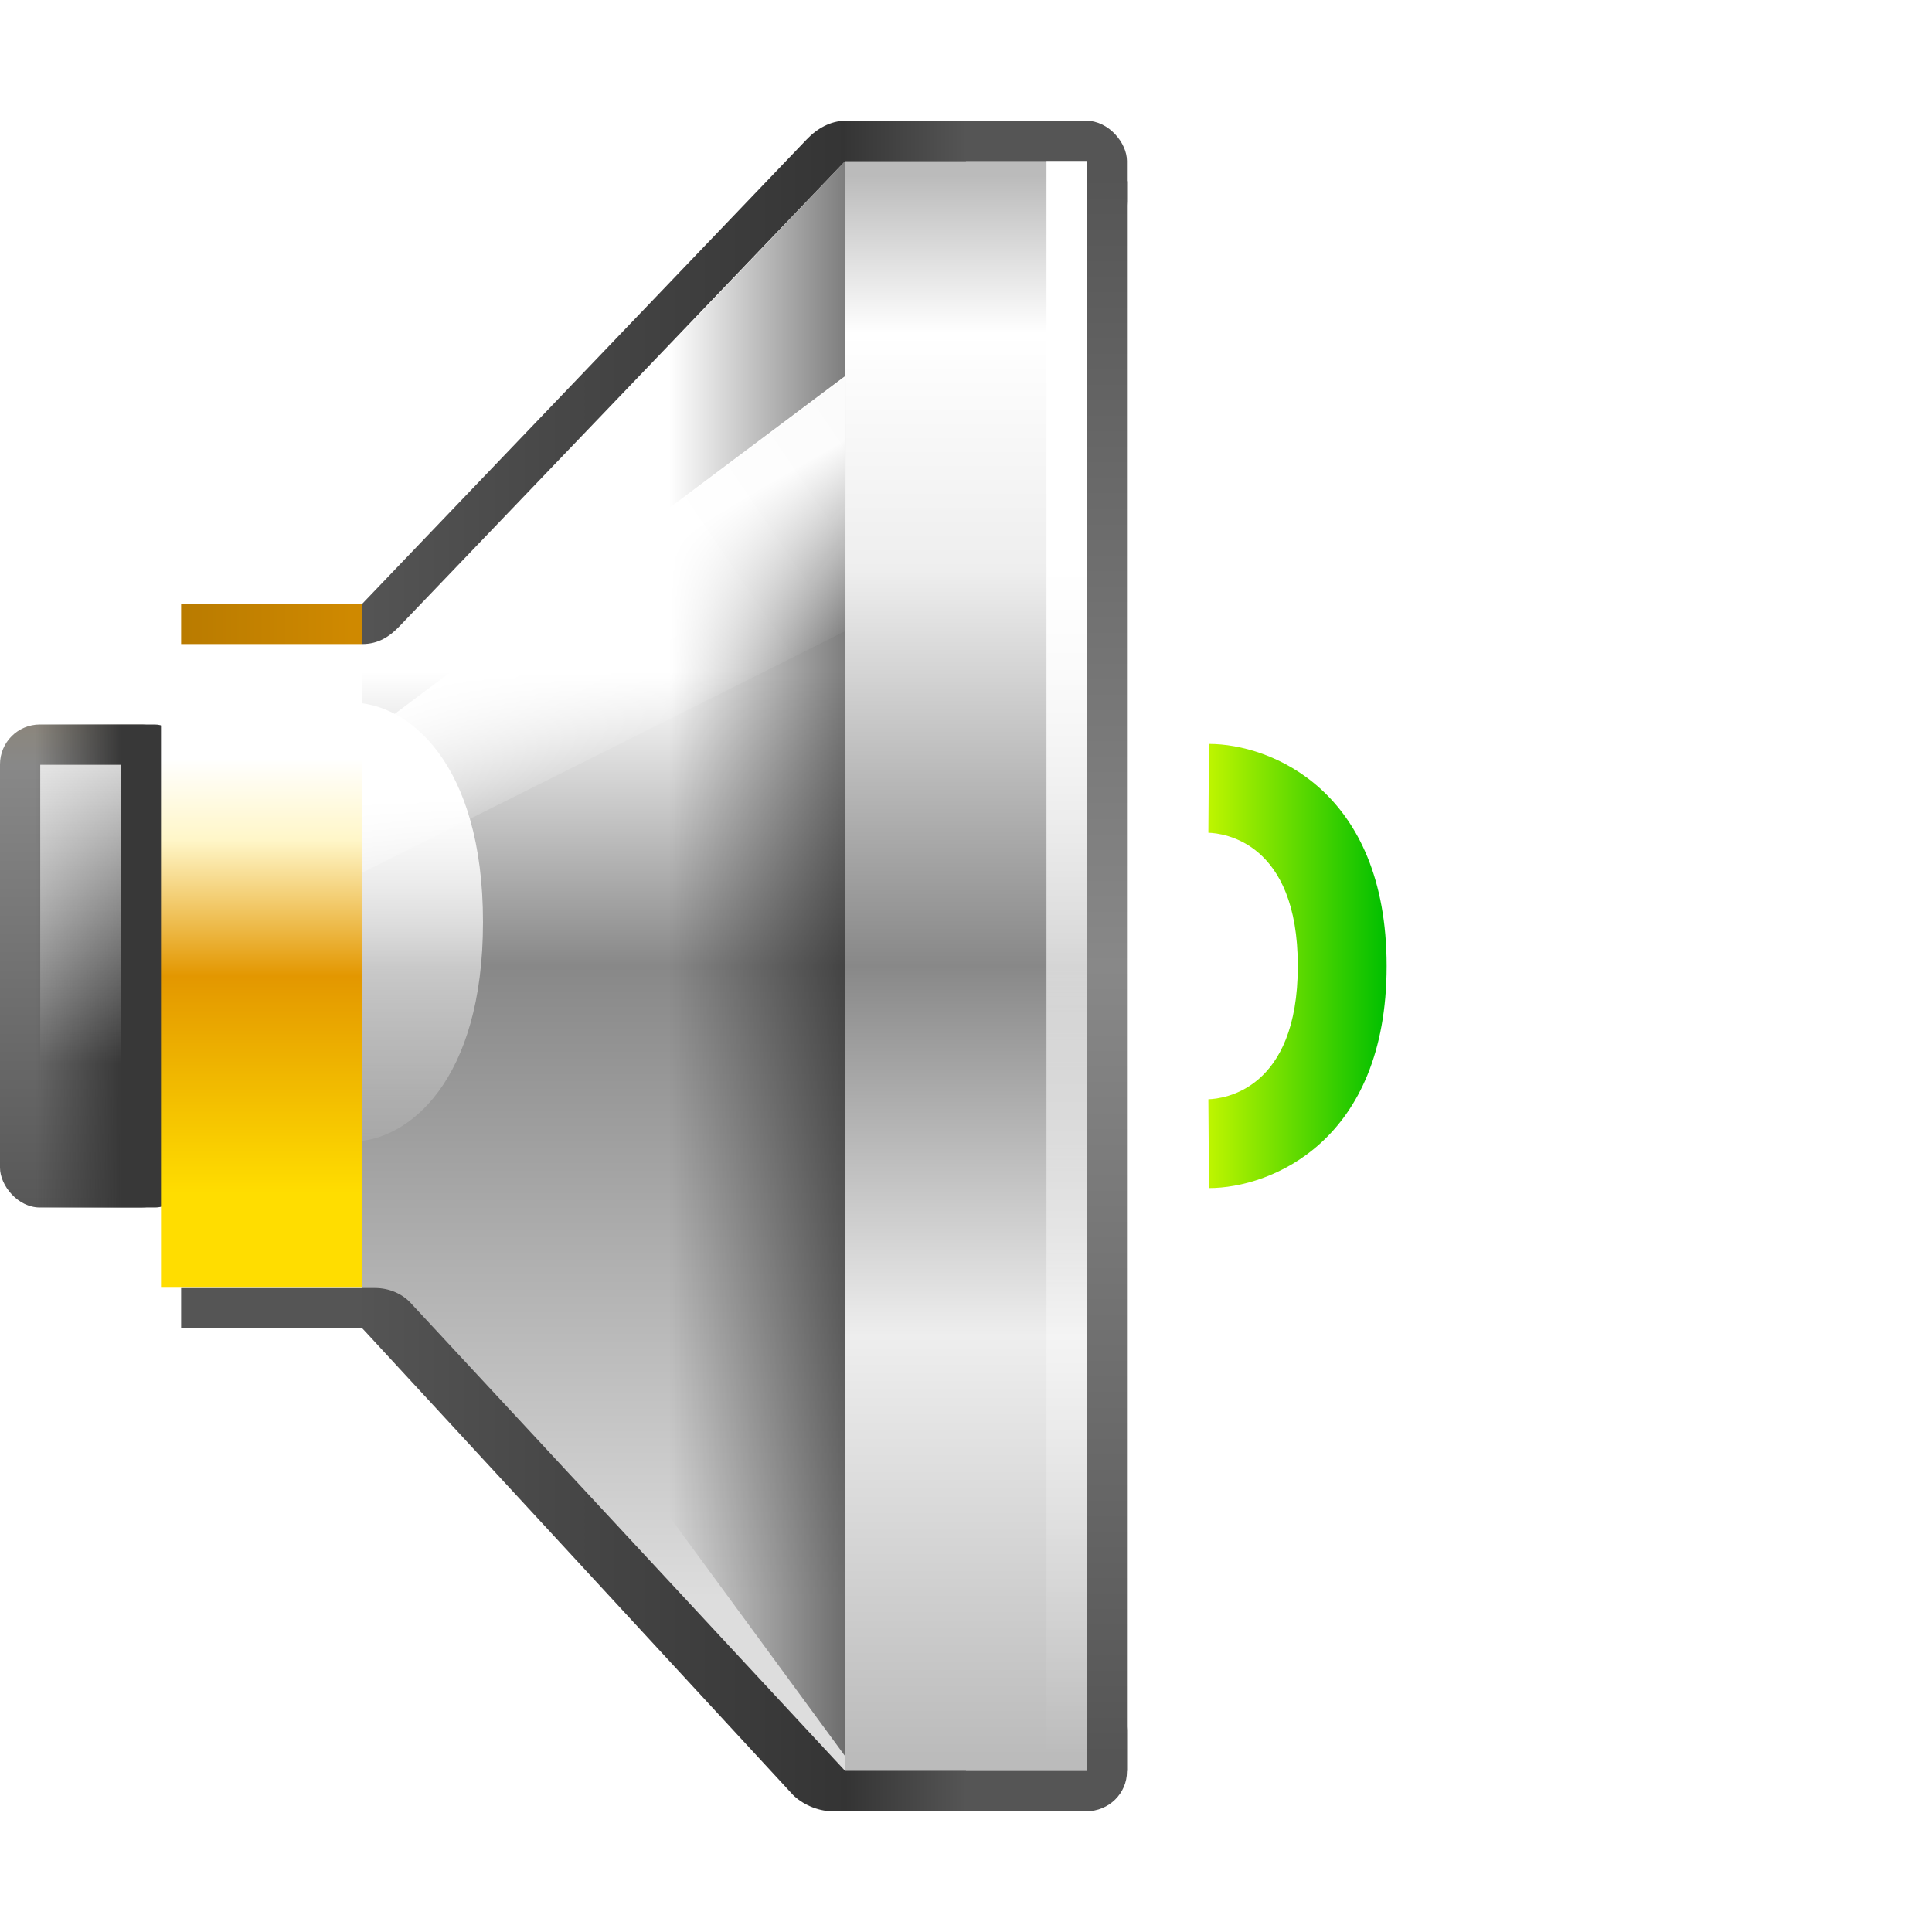
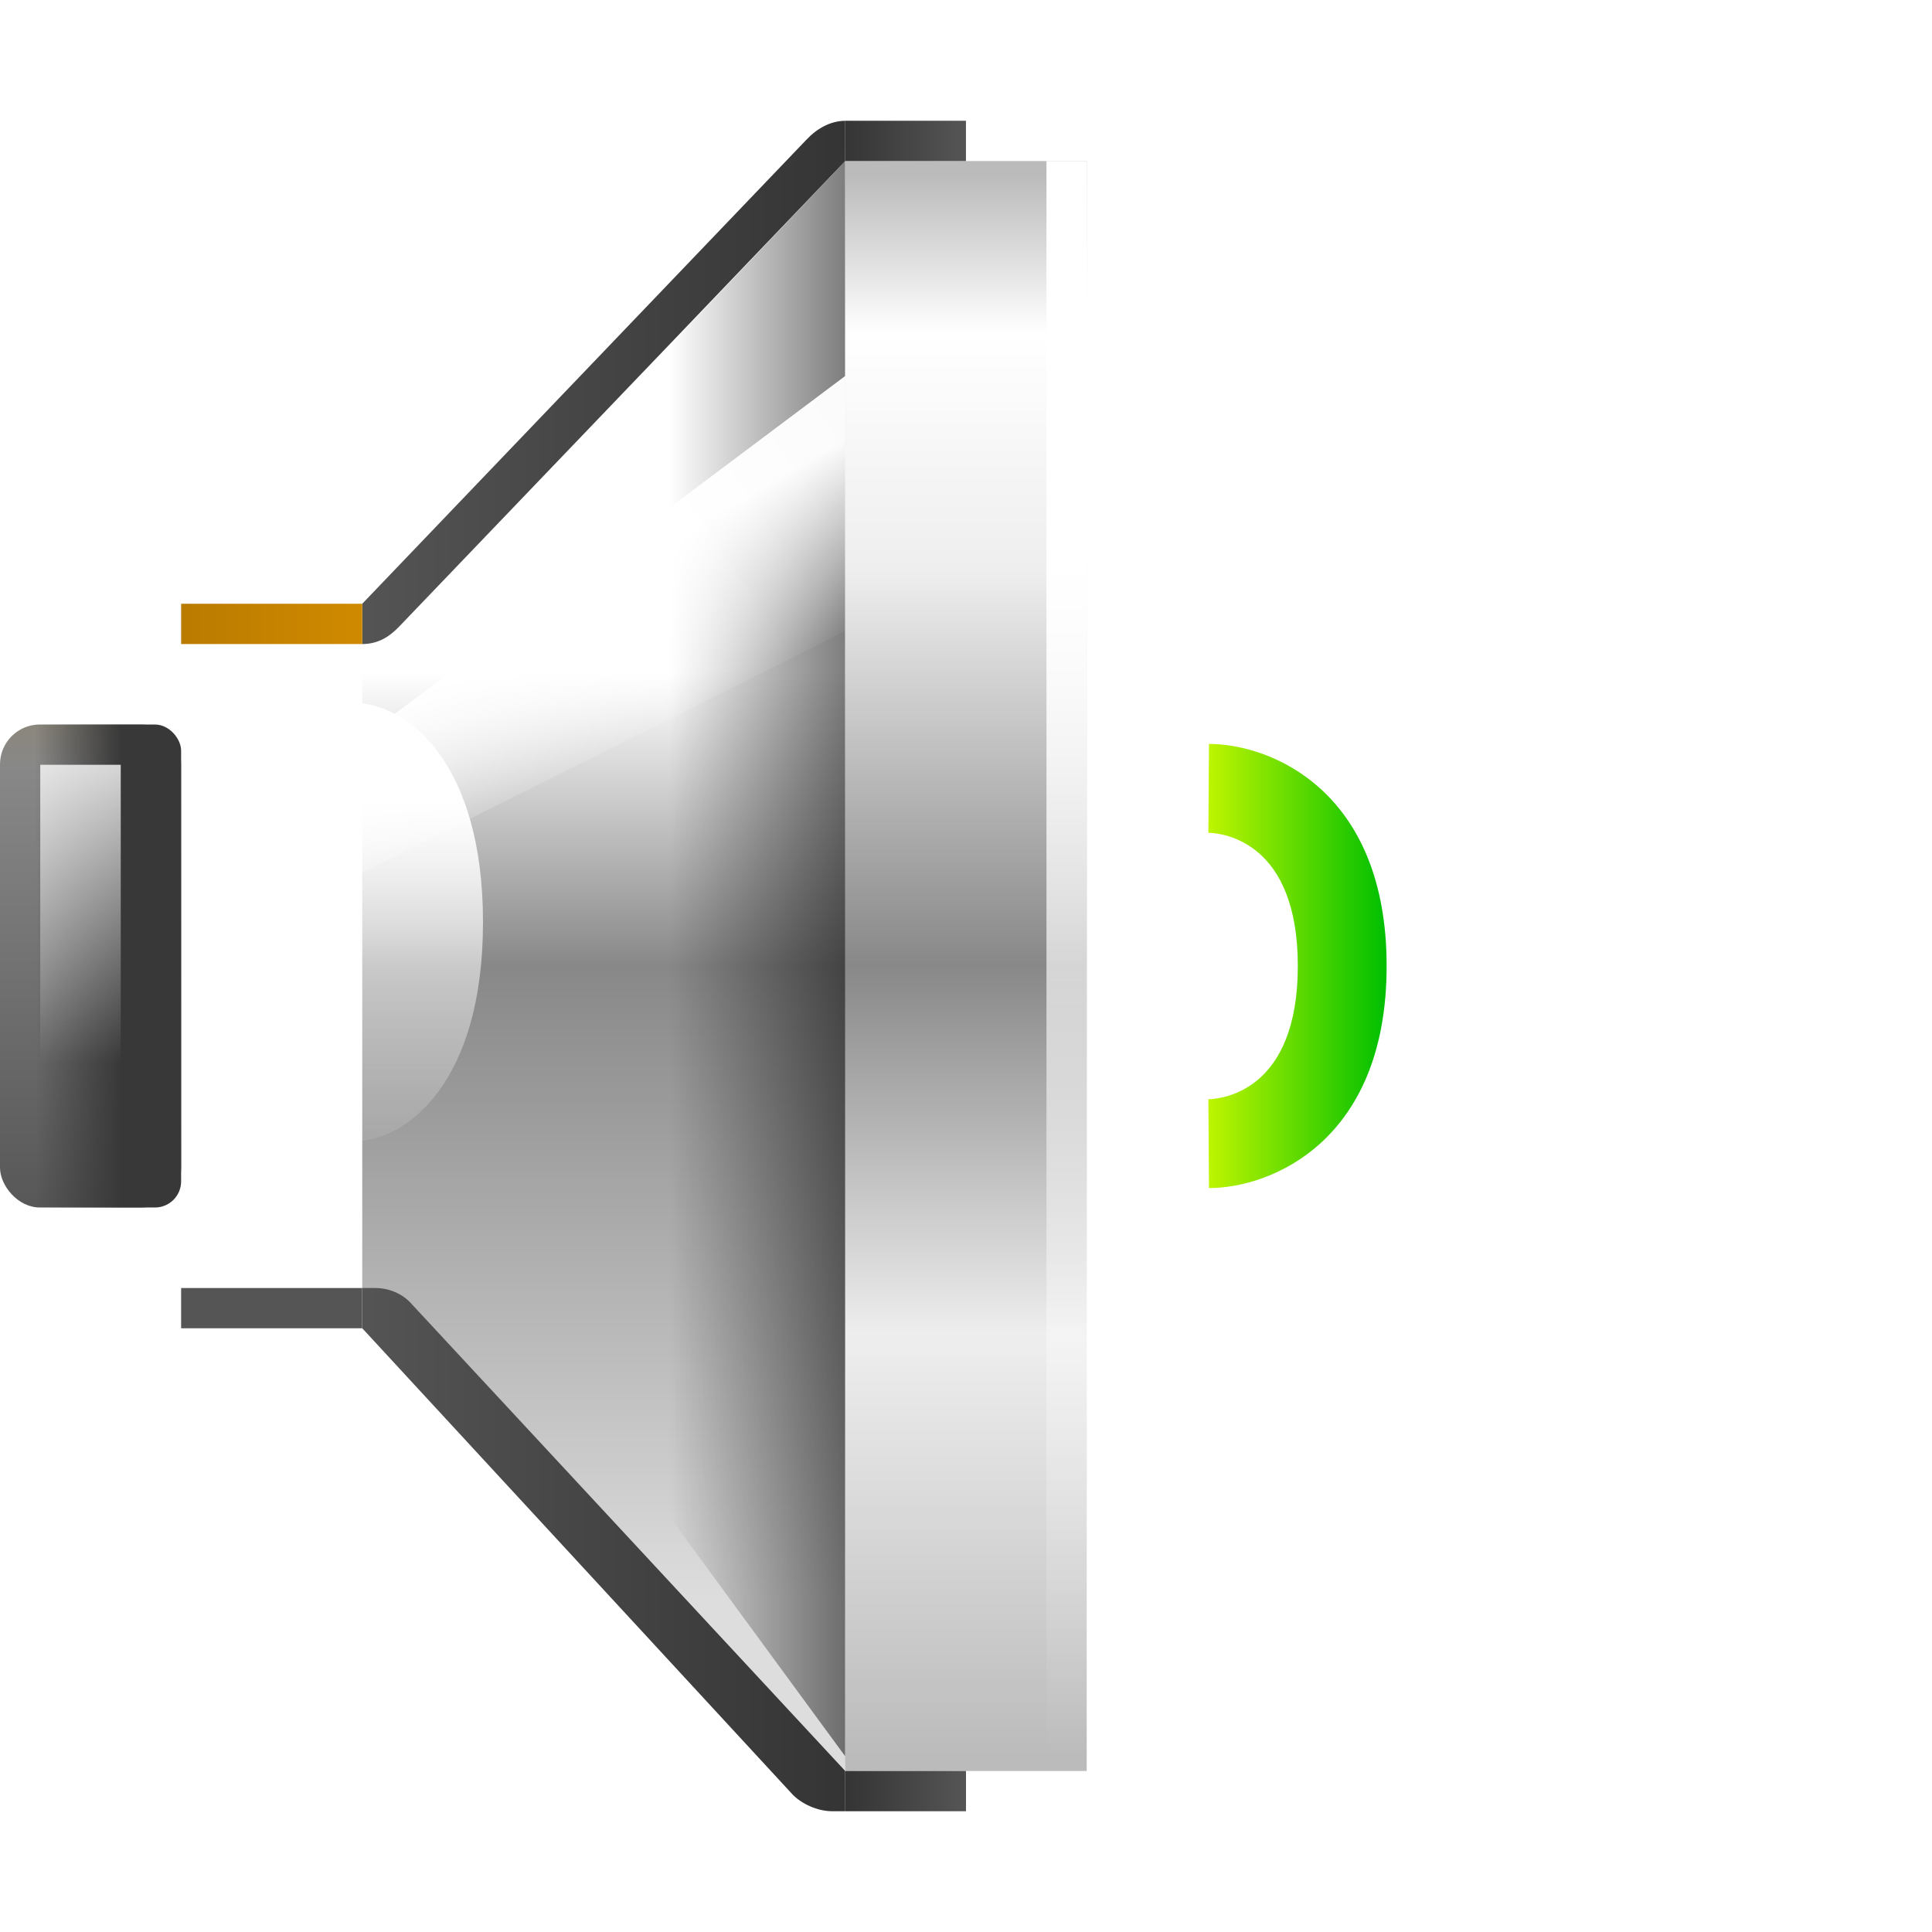
<svg xmlns="http://www.w3.org/2000/svg" xmlns:ns1="http://sodipodi.sourceforge.net/DTD/sodipodi-0.dtd" xmlns:ns2="http://www.inkscape.org/namespaces/inkscape" xmlns:xlink="http://www.w3.org/1999/xlink" version="1.0" width="128" height="128" viewBox="0 0 88.001 80" id="Livello_1" xml:space="preserve" style="overflow:visible" ns1:version="0.32" ns2:version="0.46" ns1:docname="audio-volume-low.svgz" ns2:output_extension="org.inkscape.output.svgz.inkscape" ns2:export-filename="/home/pinheiro/pics/oxygen/scalable/status/small/48x48/audio-volume-low.png" ns2:export-xdpi="67.5" ns2:export-ydpi="67.5">
  <ns1:namedview ns2:window-height="806" ns2:window-width="1004" ns2:pageshadow="2" ns2:pageopacity="0.0" guidetolerance="10.0" gridtolerance="10.0" objecttolerance="10.0" borderopacity="1.0" bordercolor="#666666" pagecolor="#ffffff" id="base" showgrid="true" ns2:zoom="5.1044271" ns2:cx="73.127219" ns2:cy="93.078574" ns2:window-x="570" ns2:window-y="52" ns2:current-layer="Livello_1">
    <ns2:grid type="xygrid" id="grid2499" visible="true" enabled="true" spacingx="2.667px" spacingy="2.667px" />
  </ns1:namedview>
  <defs id="defs3353">
    <linearGradient ns2:collect="always" id="linearGradient3282">
      <stop style="stop-color:#000000;stop-opacity:1;" offset="0" id="stop3285" />
      <stop style="stop-color:#000000;stop-opacity:0" offset="1" id="stop3287" />
    </linearGradient>
    <ns2:perspective ns1:type="inkscape:persp3d" ns2:vp_x="0 : 64 : 1" ns2:vp_y="0 : 1000 : 0" ns2:vp_z="128 : 64 : 1" ns2:persp3d-origin="64 : 42.666667 : 1" id="perspective126" />
    <linearGradient id="linearGradient3425">
      <stop id="stop3427" style="stop-color:#343434;stop-opacity:1" offset="0" />
      <stop id="stop3429" style="stop-color:#555555;stop-opacity:1" offset="1" />
    </linearGradient>
    <linearGradient id="linearGradient3417">
      <stop id="stop3419" style="stop-color:#353535;stop-opacity:1" offset="0" />
      <stop id="stop3421" style="stop-color:#555555;stop-opacity:1" offset="1" />
    </linearGradient>
    <linearGradient id="linearGradient3409">
      <stop id="stop3411" style="stop-color:#fdfdfd;stop-opacity:1" offset="0" />
      <stop id="stop3413" style="stop-color:#fdfdfd;stop-opacity:0" offset="1" />
    </linearGradient>
    <linearGradient id="linearGradient3342">
      <stop id="stop3345" style="stop-color:#ffffff;stop-opacity:1" offset="0" />
      <stop id="stop3347" style="stop-color:#ffffff;stop-opacity:0" offset="1" />
    </linearGradient>
    <linearGradient id="linearGradient3315">
      <stop id="stop3318" style="stop-color:#383838;stop-opacity:1" offset="0" />
      <stop id="stop3320" style="stop-color:#383838;stop-opacity:0" offset="1" />
    </linearGradient>
    <linearGradient id="linearGradient3302">
      <stop id="stop3305" style="stop-color:#555555;stop-opacity:1" offset="0" />
      <stop id="stop3307" style="stop-color:#bc7d00;stop-opacity:1" offset="1" />
    </linearGradient>
    <linearGradient x1="19" y1="27.143" x2="19" y2="49.465" id="linearGradient4161" xlink:href="#XMLID_20_" gradientUnits="userSpaceOnUse" />
    <linearGradient x1="42" y1="4" x2="42" y2="76.001" id="linearGradient4163" xlink:href="#XMLID_20_" gradientUnits="userSpaceOnUse" />
    <linearGradient x1="55.973" y1="40" x2="64.001" y2="40" id="XMLID_24_" gradientUnits="userSpaceOnUse">
      <stop id="stop3284" style="stop-color:#bff500;stop-opacity:1" offset="0" />
      <stop id="stop3286" style="stop-color:#00bf00;stop-opacity:1" offset="1" />
    </linearGradient>
    <linearGradient x1="63.244" y1="40" x2="76.001" y2="40" id="XMLID_25_" gradientUnits="userSpaceOnUse">
      <stop id="stop3293" style="stop-color:#bff500;stop-opacity:1" offset="0" />
      <stop id="stop3295" style="stop-color:#00bf00;stop-opacity:1" offset="1" />
    </linearGradient>
    <linearGradient x1="67.556" y1="40" x2="88.001" y2="40" id="XMLID_26_" gradientUnits="userSpaceOnUse" gradientTransform="translate(-1e-3,0)">
      <stop id="stop3302" style="stop-color:#bff500;stop-opacity:1" offset="0" />
      <stop id="stop3304" style="stop-color:#00bf00;stop-opacity:1" offset="1" />
    </linearGradient>
    <linearGradient x1="55.973" y1="40" x2="64.001" y2="40" id="linearGradient4181" xlink:href="#XMLID_24_" gradientUnits="userSpaceOnUse" gradientTransform="matrix(1.011,0,0,1.011,-1.576,-0.459)" />
    <linearGradient x1="63.244" y1="40" x2="76.001" y2="40" id="linearGradient4183" xlink:href="#XMLID_24_" gradientUnits="userSpaceOnUse" gradientTransform="translate(-0.578,-0.142)" />
    <linearGradient x1="2" y1="28" x2="2" y2="52.001" id="XMLID_16_" gradientUnits="userSpaceOnUse" gradientTransform="scale(2,1)">
      <stop id="stop3218" style="stop-color:#ad7300;stop-opacity:1" offset="0" />
      <stop id="stop3220" style="stop-color:#888888;stop-opacity:1" offset="0.5" />
      <stop id="stop3222" style="stop-color:#555555;stop-opacity:1" offset="1" />
    </linearGradient>
    <linearGradient x1="2" y1="28" x2="2" y2="52.001" id="linearGradient2504" xlink:href="#XMLID_16_" gradientUnits="userSpaceOnUse" gradientTransform="matrix(1,0,0,1.25,2.75,-10)" />
    <linearGradient x1="2" y1="28" x2="2" y2="52.001" id="linearGradient2507" xlink:href="#XMLID_16_" gradientUnits="userSpaceOnUse" gradientTransform="matrix(1,0,0,1.385,2.75,-15.417)" />
    <linearGradient x1="2" y1="28" x2="2" y2="52.001" id="linearGradient2510" xlink:href="#XMLID_16_" gradientUnits="userSpaceOnUse" gradientTransform="matrix(0.866,0,0,1,2.934,2.3076228e-6)" />
    <linearGradient x1="2" y1="9.749" x2="2" y2="52.001" id="linearGradient2513" xlink:href="#XMLID_16_" gradientUnits="userSpaceOnUse" gradientTransform="scale(2,1)" />
    <linearGradient x1="10.245" y1="53.75" x2="11" y2="24.504" id="linearGradient3309" xlink:href="#linearGradient3302" gradientUnits="userSpaceOnUse" />
    <linearGradient x1="10" y1="28" x2="10" y2="52.001" id="linearGradient3311" xlink:href="#XMLID_30_" gradientUnits="userSpaceOnUse" />
    <linearGradient x1="5.5" y1="40" x2="1.597" y2="40" id="linearGradient3322" xlink:href="#linearGradient3315" gradientUnits="userSpaceOnUse" />
    <linearGradient x1="1.009" y1="31.247" x2="5.5" y2="39.026" id="linearGradient3349" xlink:href="#linearGradient3342" gradientUnits="userSpaceOnUse" />
    <filter height="1.103" y="-0.052" width="1.39" x="-0.195" id="filter3399">
      <feGaussianBlur id="feGaussianBlur3401" stdDeviation="0.401" ns2:collect="always" />
    </filter>
    <linearGradient x1="8.25" y1="27.472" x2="8.25" y2="44.416" id="linearGradient3415" xlink:href="#linearGradient3409" gradientUnits="userSpaceOnUse" />
    <linearGradient x1="38.5" y1="2.875" x2="44.001" y2="2.875" id="linearGradient3423" xlink:href="#linearGradient3417" gradientUnits="userSpaceOnUse" />
    <linearGradient x1="38.5" y1="77.125" x2="44.001" y2="77.125" id="linearGradient3431" xlink:href="#linearGradient3425" gradientUnits="userSpaceOnUse" />
    <linearGradient ns2:collect="always" xlink:href="#linearGradient3282" id="linearGradient3289" x1="79.998" y1="24.003" x2="50.665" y2="43.847" gradientUnits="userSpaceOnUse" />
    <filter ns2:collect="always" id="filter3391">
      <feGaussianBlur ns2:collect="always" stdDeviation="0.39" id="feGaussianBlur3393" />
    </filter>
  </defs>
  <rect width="8.25" height="22" rx="1.815" ry="1.815" x="0" y="29" id="rect3224" style="fill:url(#linearGradient2513)" />
  <rect width="8.25" height="21.999" x="0" y="29.001" id="rect3313" style="fill:url(#linearGradient3322);fill-opacity:1" rx="1.19" ry="1.19" />
  <rect width="8.25" height="1.833" x="8.25" y="54.668" id="rect3213" style="fill:#555555" />
  <linearGradient x1="4" y1="26" x2="16" y2="26" id="XMLID_17_" gradientUnits="userSpaceOnUse" gradientTransform="matrix(1,0,0,0.667,0,7.821)">
    <stop id="stop3227" style="stop-color:#ad7300;stop-opacity:1" offset="0" />
    <stop id="stop3229" style="stop-color:#cf8900;stop-opacity:1" offset="1" />
  </linearGradient>
  <linearGradient x1="28" y1="4" x2="28" y2="76.001" id="XMLID_18_" gradientUnits="userSpaceOnUse">
    <stop id="stop3234" style="stop-color:#ffffff;stop-opacity:1" offset="0.314" />
    <stop id="stop3236" style="stop-color:#888888;stop-opacity:1" offset="0.5" />
    <stop id="stop3238" style="stop-color:#dddddd;stop-opacity:1" offset="0.9" />
  </linearGradient>
  <path d="M 16.5,56.5 L 38.499,76.667 L 40,4 L 16.5,26.25 L 16.5,56.5 z" id="polygon3240" style="fill:url(#XMLID_18_)" ns1:nodetypes="ccccc" />
  <linearGradient x1="32" y1="40" x2="41.468" y2="40" id="XMLID_19_" gradientUnits="userSpaceOnUse">
    <stop id="stop3243" style="stop-color:#000000;stop-opacity:0" offset="0" />
    <stop id="stop3245" style="stop-color:#000000;stop-opacity:1" offset="1" />
  </linearGradient>
  <path d="M 31.75,64.75 L 40,76 L 39.999,3.335 L 31.267,12.501 L 31.75,64.75 z" transform="translate(-1.5,0)" id="polygon3247" style="opacity:0.6;fill:url(#XMLID_19_)" ns1:nodetypes="ccccc" />
  <linearGradient x1="25.963" y1="20.434" x2="31.089" y2="29.405" id="XMLID_20_" gradientUnits="userSpaceOnUse">
    <stop id="stop3250" style="stop-color:#ffffff;stop-opacity:1" offset="0.231" />
    <stop id="stop3252" style="stop-color:#ffffff;stop-opacity:0" offset="1" />
  </linearGradient>
  <polygon points="16,36 40,24 40,12 16,30 16,36 " id="polygon3254" style="fill:url(#XMLID_20_)" />
-   <rect width="12.832" height="5.5" rx="1.841" ry="1.807" x="38.5" y="73" id="rect3256" style="fill:#555555" />
-   <rect width="12.832" height="5.502" rx="1.851" ry="1.832" x="38.5" y="1.5" id="rect3258" style="fill:#555555" />
  <linearGradient x1="19" y1="27.143" x2="19" y2="49.465" id="XMLID_21_" gradientUnits="userSpaceOnUse">
    <stop id="stop3261" style="stop-color:#ffffff;stop-opacity:1" offset="0" />
    <stop id="stop3263" style="stop-color:#000000;stop-opacity:1" offset="1" />
  </linearGradient>
  <linearGradient x1="16" y1="64" x2="40" y2="64" id="XMLID_22_" gradientUnits="userSpaceOnUse">
    <stop id="stop3268" style="stop-color:#555555;stop-opacity:1" offset="0" />
    <stop id="stop3270" style="stop-color:#323232;stop-opacity:1" offset="1" />
  </linearGradient>
  <path d="M 38.5,78.5 L 37.915,78.5 C 37.215,78.5 36.514,78.154 36.117,77.754 L 16.5,56.5 L 16.5,54.668 L 17.091,54.668 C 17.708,54.668 18.336,54.918 18.755,55.401 L 38.499,76.667 L 38.5,78.5 z" id="polygon3272" style="fill:url(#XMLID_22_)" ns1:nodetypes="ccccccccc" />
  <linearGradient x1="16" y1="16" x2="40" y2="16" id="XMLID_23_" gradientUnits="userSpaceOnUse">
    <stop id="stop3275" style="stop-color:#555555;stop-opacity:1" offset="0" />
    <stop id="stop3277" style="stop-color:#323232;stop-opacity:1" offset="1" />
  </linearGradient>
  <path d="M 16.5,25.335 L 16.5,25.335 C 17.243,25.335 17.751,24.983 18.168,24.554 L 38.499,3.335 L 38.5,1.5 L 38.499,1.502 C 37.836,1.502 37.214,1.852 36.745,2.349 L 16.5,23.5 L 16.5,25.335 z" id="polygon3279" style="fill:url(#XMLID_23_)" ns1:nodetypes="ccccccccc" />
  <linearGradient x1="44.001" y1="4" x2="44.001" y2="76.001" id="XMLID_27_" gradientUnits="userSpaceOnUse">
    <stop id="stop3309" style="stop-color:#bbbbbb;stop-opacity:1" offset="0" />
    <stop id="stop3311" style="stop-color:#ffffff;stop-opacity:1" offset="0.1" />
    <stop id="stop3313" style="stop-color:#eeeeee;stop-opacity:1" offset="0.25" />
    <stop id="stop3315" style="stop-color:#888888;stop-opacity:1" offset="0.5" />
    <stop id="stop3317" style="stop-color:#eeeeee;stop-opacity:1" offset="0.734" />
    <stop id="stop3319" style="stop-color:#bbbbbb;stop-opacity:1" offset="1" />
  </linearGradient>
  <rect width="11" height="73.332" x="38.499" y="3.335" id="rect3321" style="fill:url(#XMLID_27_)" />
  <linearGradient x1="42" y1="4" x2="42" y2="76.001" id="XMLID_28_" gradientUnits="userSpaceOnUse">
    <stop id="stop3324" style="stop-color:#ffffff;stop-opacity:1" offset="0.2" />
    <stop id="stop3326" style="stop-color:#000000;stop-opacity:1" offset="1" />
  </linearGradient>
  <linearGradient x1="50.001" y1="4" x2="50.001" y2="76.001" id="XMLID_29_" gradientUnits="userSpaceOnUse">
    <stop id="stop3331" style="stop-color:#555555;stop-opacity:1" offset="0" />
    <stop id="stop3333" style="stop-color:#888888;stop-opacity:1" offset="0.5" />
    <stop id="stop3335" style="stop-color:#555555;stop-opacity:1" offset="1" />
  </linearGradient>
-   <rect width="1.832" height="72.418" x="49.501" y="4.25" id="rect3337" style="fill:url(#XMLID_29_)" />
  <path d="M 16,48 C 18.604,48 22,45.231 22,38 C 22,30.768 18.604,28 16,28 L 16,48 z" id="path4157" style="fill:url(#linearGradient4161)" />
  <rect width="1.834" height="72.415" x="47.666" y="3.335" id="rect4159" style="fill:url(#linearGradient4163)" />
  <path d="M 55.04,33.931 C 55.719,33.951 59.114,34.338 59.114,40 C 59.114,45.662 55.719,46.049 55.04,46.069 L 55.068,50.115 C 57.867,50.115 63.16,48.001 63.16,40 C 63.16,31.999 57.867,29.885 55.068,29.885 L 55.04,33.931 z" id="path4177" style="fill:url(#linearGradient4181)" />
  <g transform="matrix(0.25,0,0,1,4.125,0)" id="g3285" style="fill:url(#linearGradient3309);fill-opacity:1">
    <linearGradient x1="10" y1="28" x2="10" y2="52.001" id="linearGradient3287" style="fill:url(#linearGradient3309);fill-opacity:1" gradientUnits="userSpaceOnUse">
      <stop id="stop3289" style="stop-color:#ffffff;stop-opacity:1" offset="0.1" />
      <stop id="stop3291" style="stop-color:#fff6c8;stop-opacity:1" offset="0.25" />
      <stop id="stop3294" style="stop-color:#e39700;stop-opacity:1" offset="0.5" />
      <stop id="stop3296" style="stop-color:#ffdd00;stop-opacity:1" offset="0.9" />
    </linearGradient>
    <rect width="21.999" height="33" rx="7.029" ry="1.844" x="5.5" y="23.5" id="rect3298" style="fill:url(#linearGradient3309);fill-opacity:1" />
  </g>
  <g transform="matrix(0.75,0,0,1.032,4.125,-0.818)" id="g3339">
    <linearGradient x1="10" y1="28" x2="10" y2="52.001" id="XMLID_30_" gradientUnits="userSpaceOnUse">
      <stop id="stop3342" style="stop-color:#ffffff;stop-opacity:1" offset="0.1" />
      <stop id="stop3344" style="stop-color:#fff6c8;stop-opacity:1" offset="0.25" />
      <stop id="stop3346" style="stop-color:#e39700;stop-opacity:1" offset="0.5" />
      <stop id="stop3348" style="stop-color:#ffdd00;stop-opacity:1" offset="0.9" />
    </linearGradient>
-     <rect width="12.223" height="28.416" x="4.278" y="25.335" id="rect3350" style="fill:url(#linearGradient3311)" />
  </g>
  <rect width="5.499" height="1.835" rx="0" ry="0" x="38.5" y="1.5" id="rect3403" style="fill:url(#linearGradient3423);fill-opacity:1" />
  <rect width="5.501" height="1.833" rx="0" ry="0" x="38.499" y="76.667" id="rect3405" style="fill:url(#linearGradient3431);fill-opacity:1" />
  <rect width="3.667" height="20.166" x="1.833" y="30.835" id="rect3407" style="fill:url(#linearGradient3415);fill-opacity:1" />
  <rect width="8.25" height="1.835" x="8.25" y="23.5" id="rect3231" style="fill:url(#XMLID_17_)" />
  <path style="opacity:0.198;fill:url(#linearGradient3289);fill-opacity:1;filter:url(#filter3391)" d="M 56 24.938 L 43.406 34.375 L 43.531 48.062 L 56 41.812 L 56 24.938 z " transform="matrix(0.688,0,0,0.688,0,-4)" id="path2501" />
</svg>